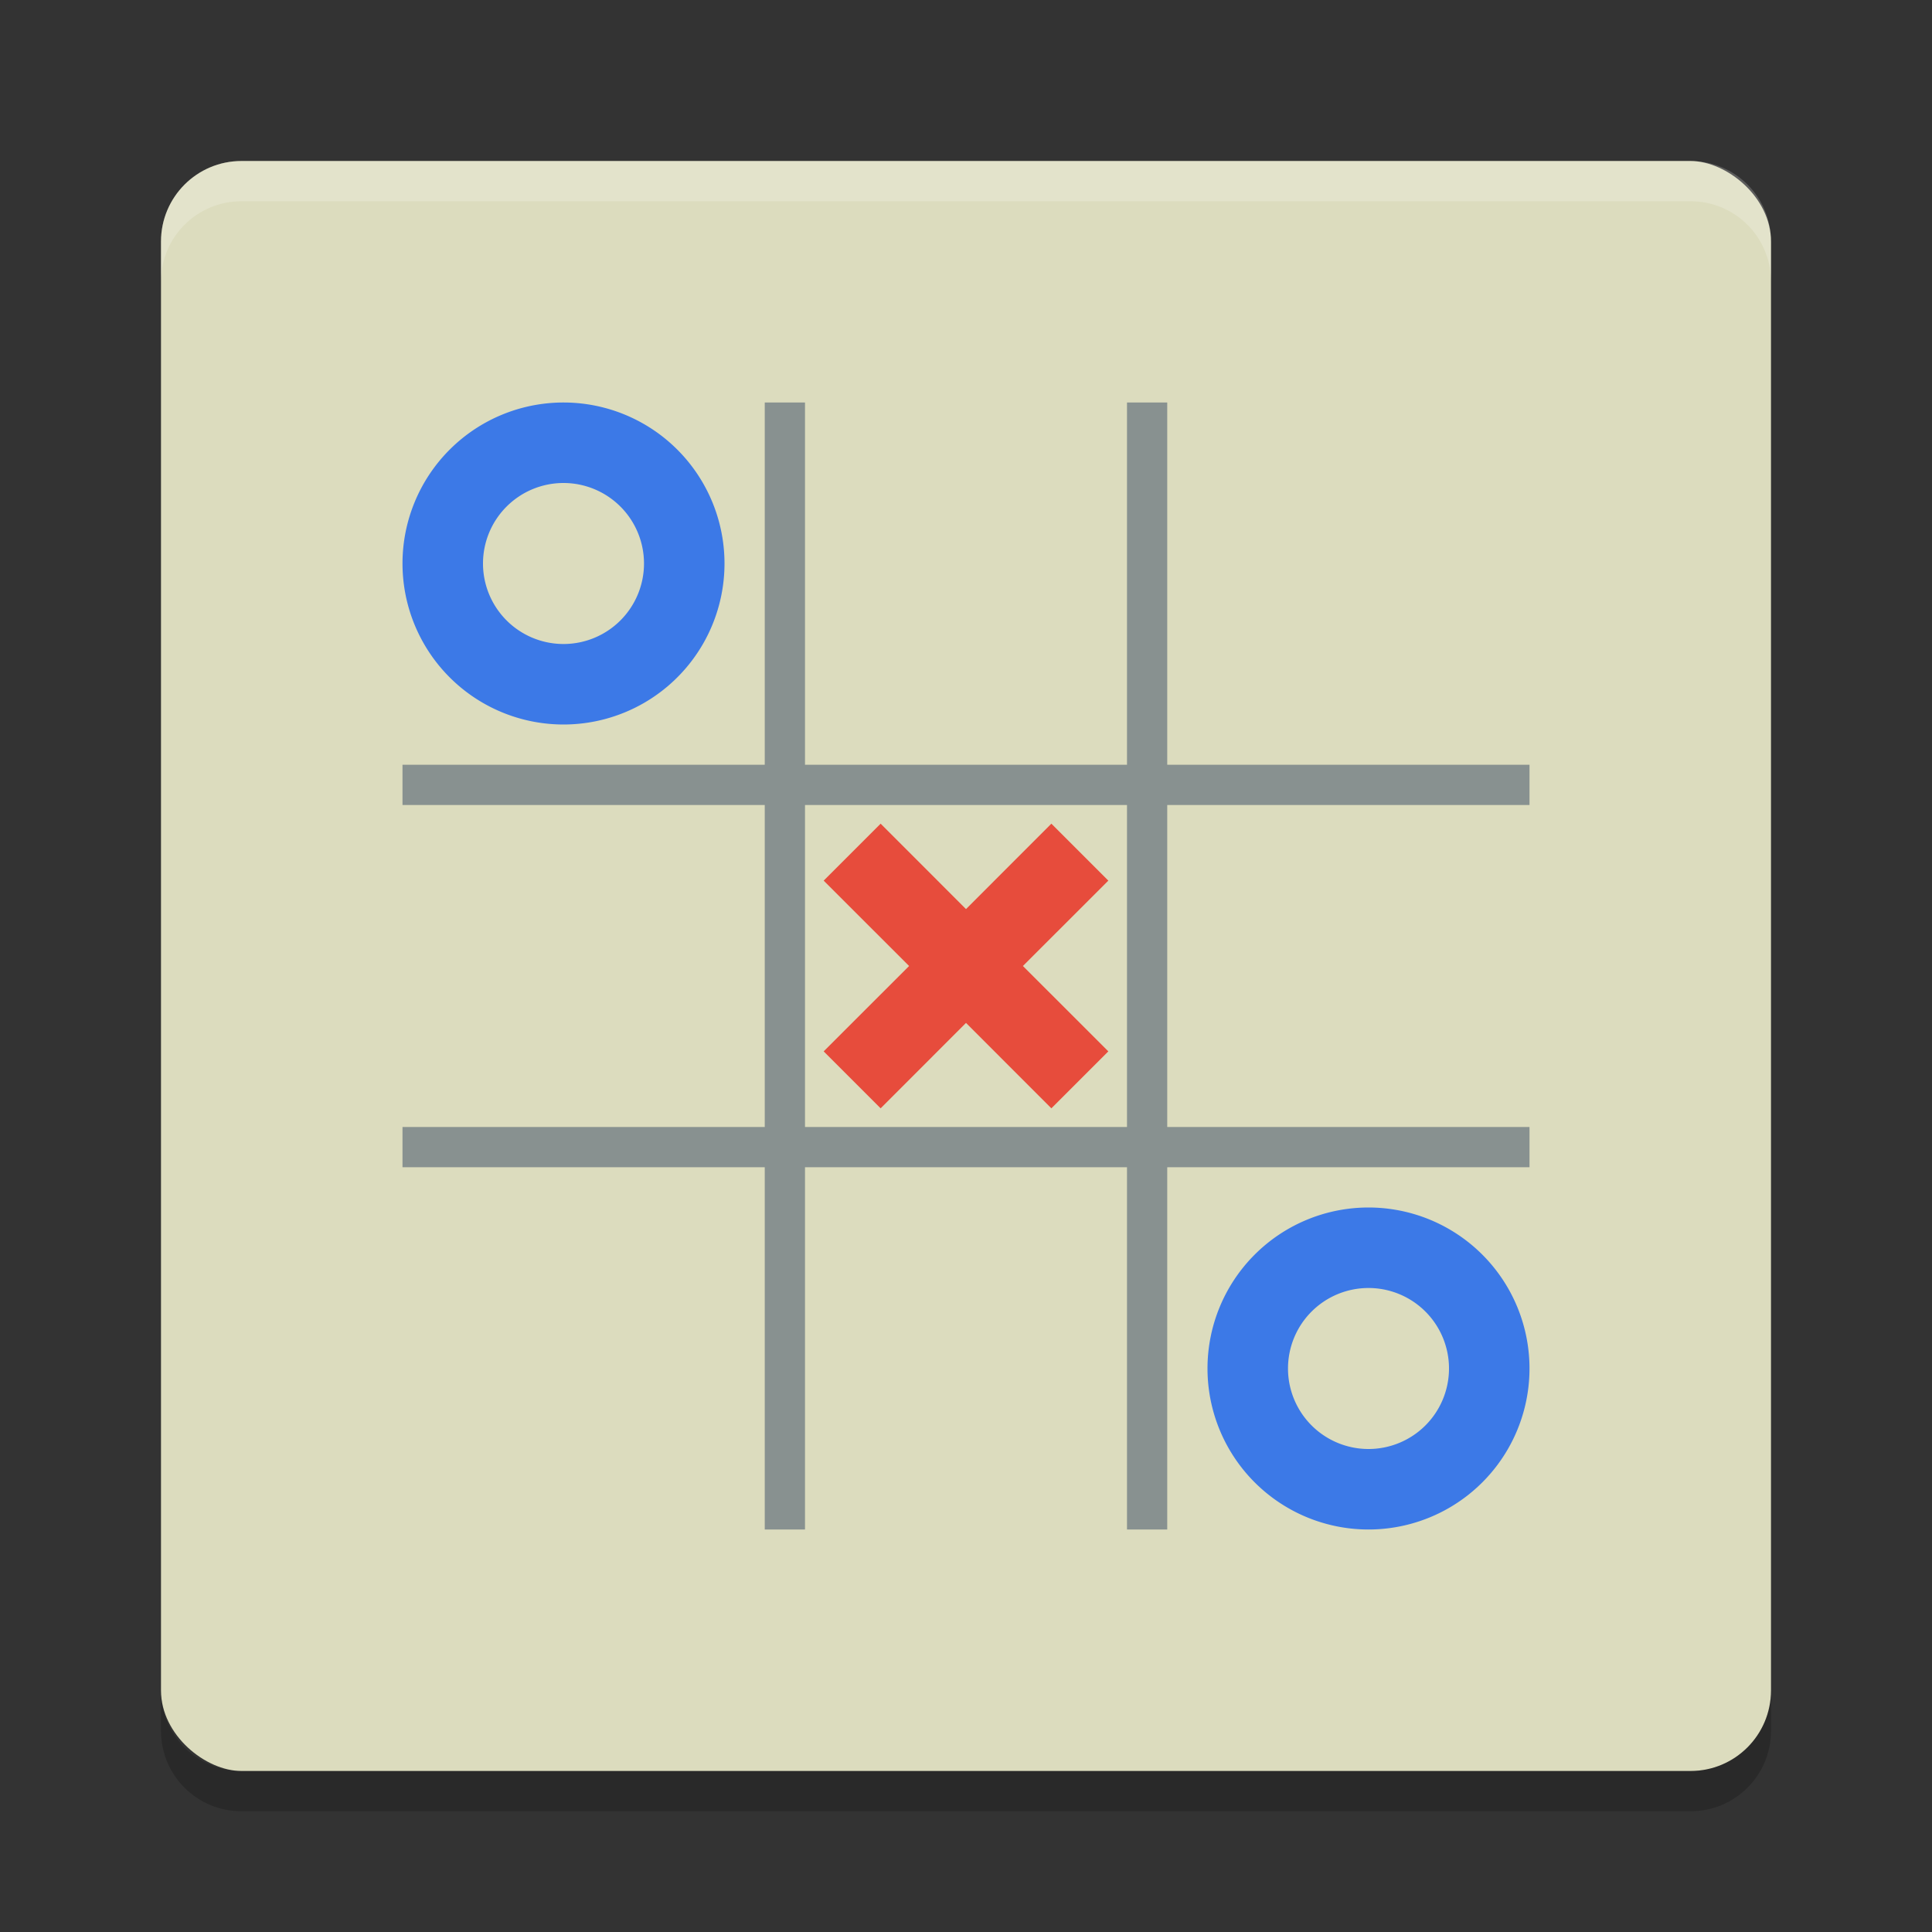
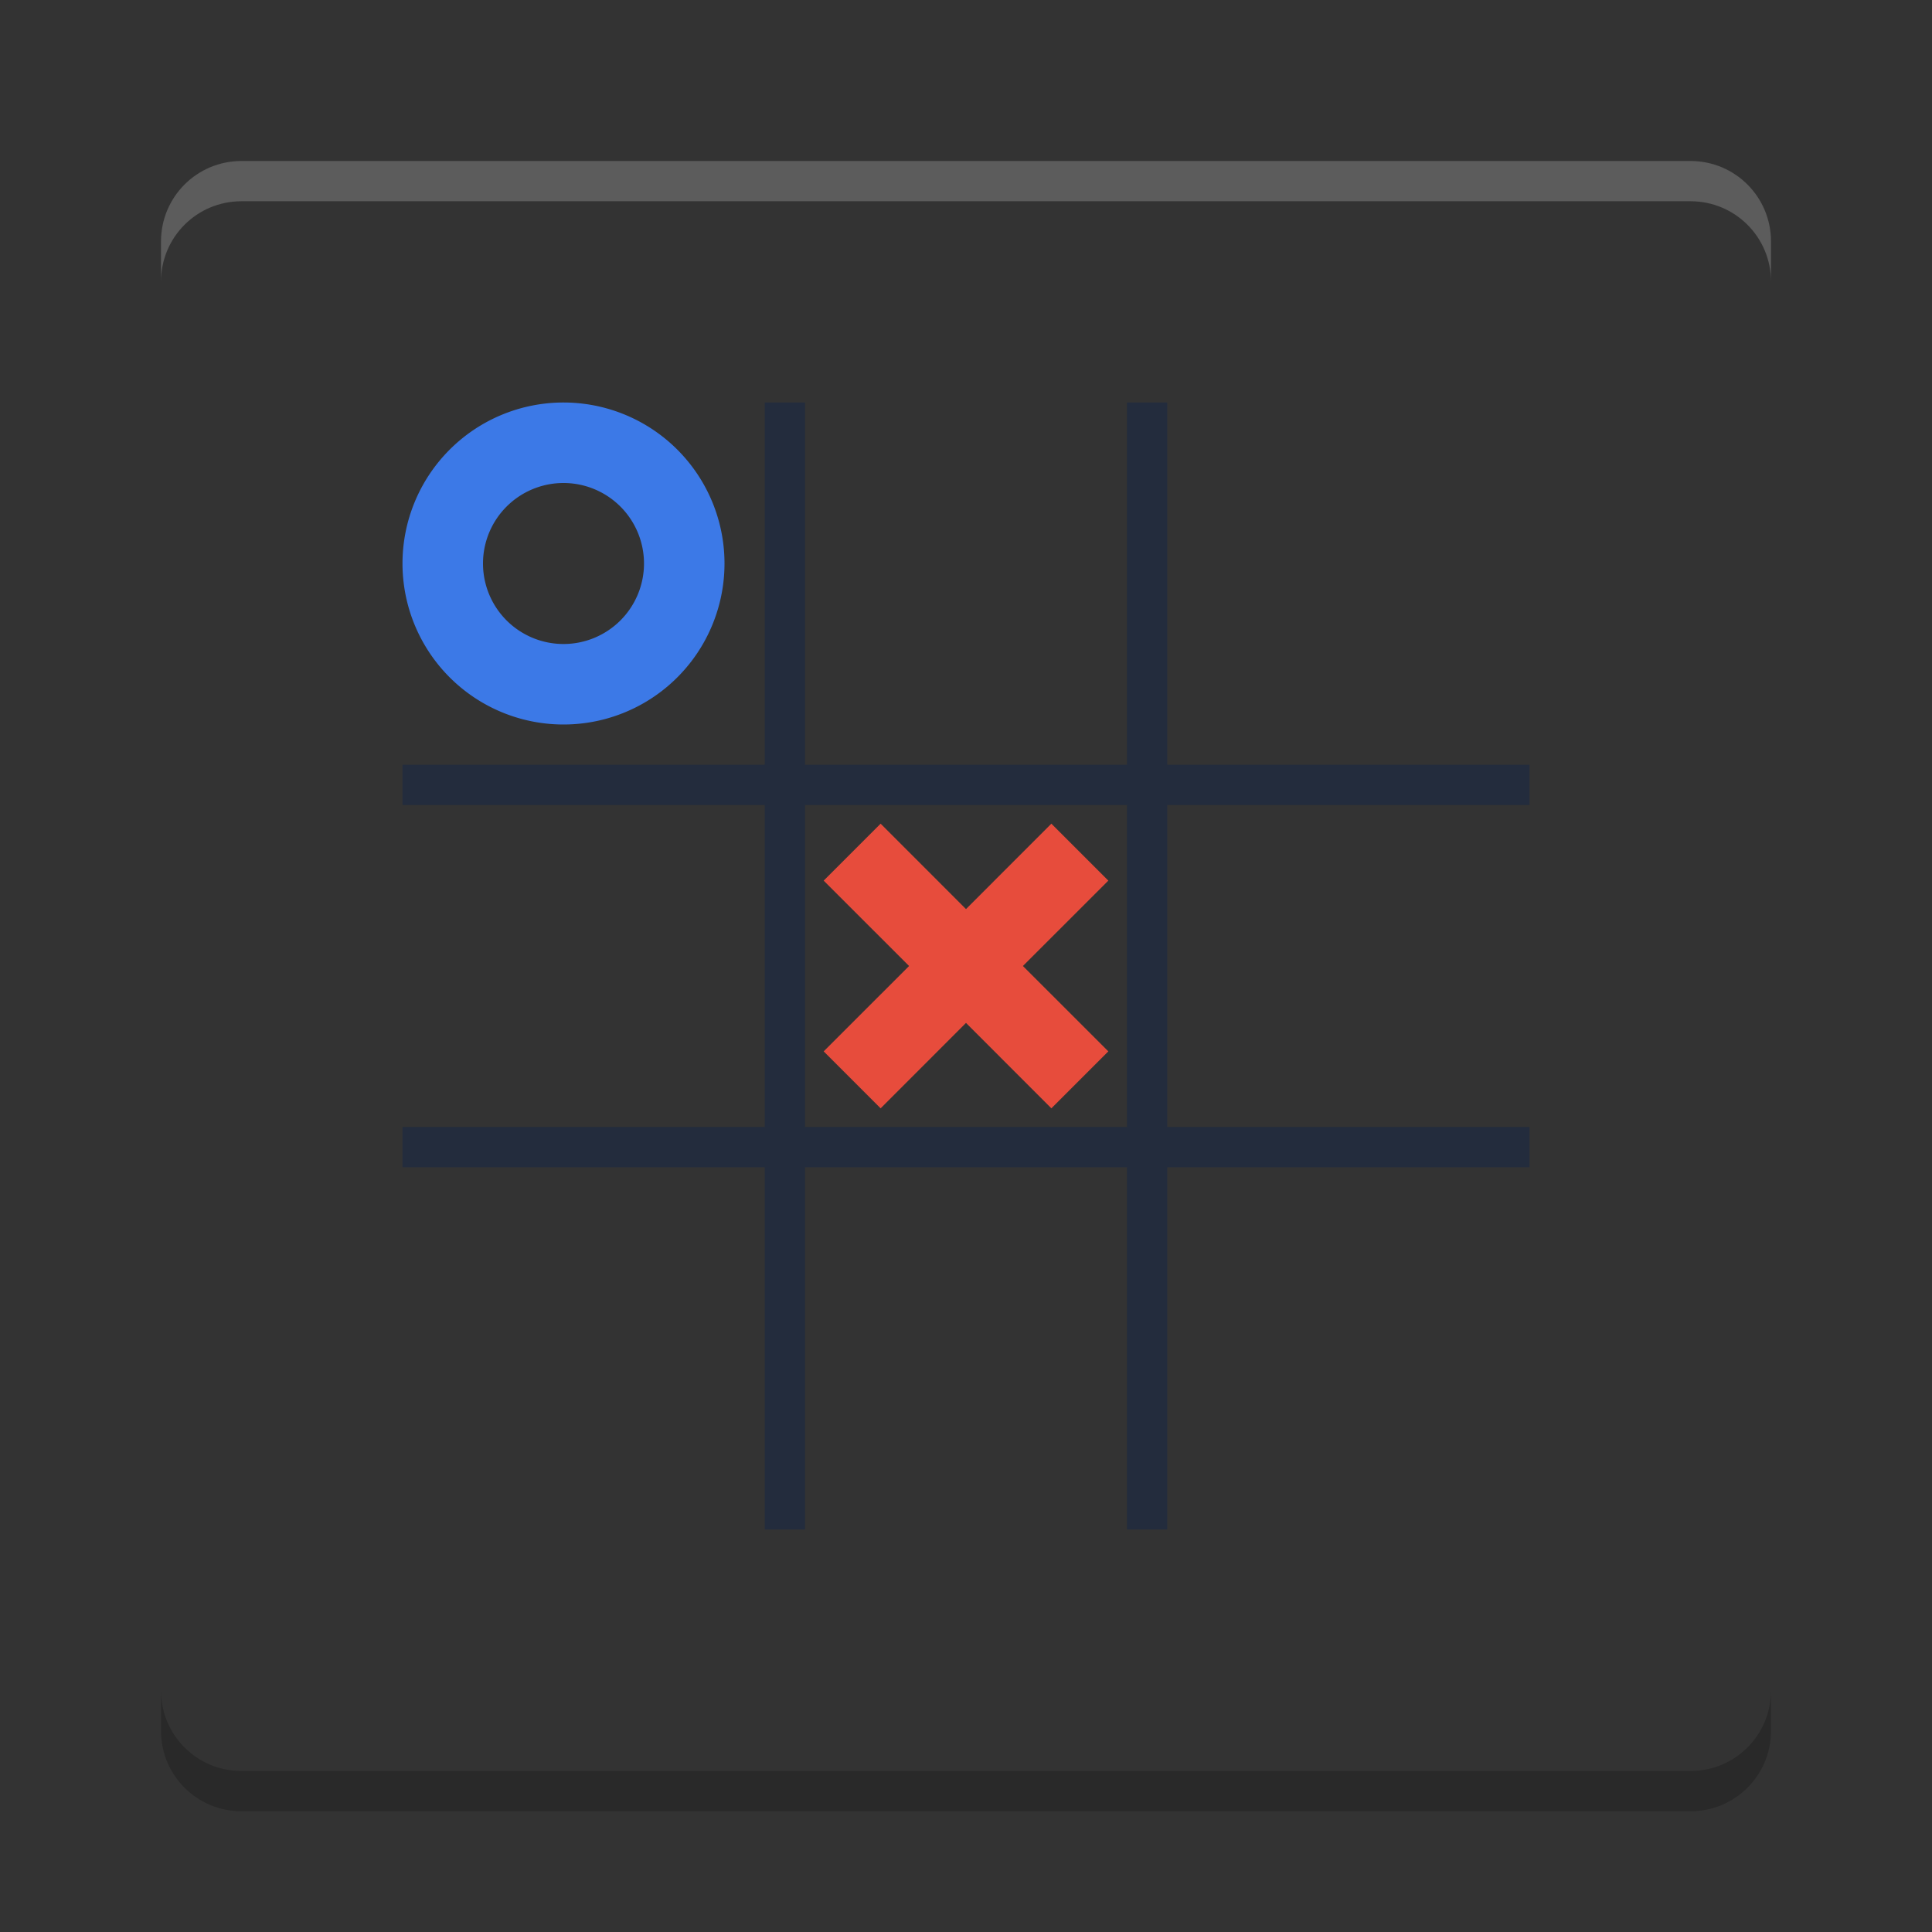
<svg xmlns="http://www.w3.org/2000/svg" height="48" width="48" version="1">
  <rect width="100%" height="100%" fill="#333333" stroke="none" />
-   <rect transform="matrix(0,-1,-1,0,0,0)" rx="2" ry="2" height="40" width="40" y="-44" x="-44" fill="#dcdcbe" />
  <path opacity=".2" fill="#fff" d="m6 4c-1.108 0-2 0.892-2 2v1c0-1.108 0.892-2 2-2h36c1.108 0 2 0.892 2 2v-1c0-1.108-0.892-2-2-2h-36z" />
  <path opacity=".2" d="m6 45c-1.108 0-2-0.892-2-2v-1c0 1.108 0.892 2 2 2h36c1.108 0 2-0.892 2-2v1c0 1.108-0.892 2-2 2h-36z" />
  <path fill="#e74c3c" d="m26.121 20.464-2.121 2.122-2.121-2.122-1.415 1.415 2.122 2.121-2.122 2.121 1.415 1.415 2.121-2.122 2.121 2.122 1.415-1.415-2.122-2.121 2.122-2.121-1.415-1.415z" />
  <path fill="#3c79e7" d="m14 10a4 4 0 0 0 -4 4 4 4 0 0 0 4 4 4 4 0 0 0 4 -4 4 4 0 0 0 -4 -4zm0 2a2 2 0 0 1 2 2 2 2 0 0 1 -2 2 2 2 0 0 1 -2 -2 2 2 0 0 1 2 -2z" />
-   <path fill="#3c79e7" d="m34 30a4 4 0 0 0 -4 4 4 4 0 0 0 4 4 4 4 0 0 0 4 -4 4 4 0 0 0 -4 -4zm0 2a2 2 0 0 1 2 2 2 2 0 0 1 -2 2 2 2 0 0 1 -2 -2 2 2 0 0 1 2 -2z" />
  <g opacity=".4" fill="#09214c">
    <path opacity="1" d="m19 10v9h-9v1h9v8h-9v1h9v9h1v-9h8v9h1v-9h9v-1h-9v-8h9v-1h-9v-9h-1v9h-8v-9h-1zm1 10h8v8h-8v-8z" />
  </g>
</svg>